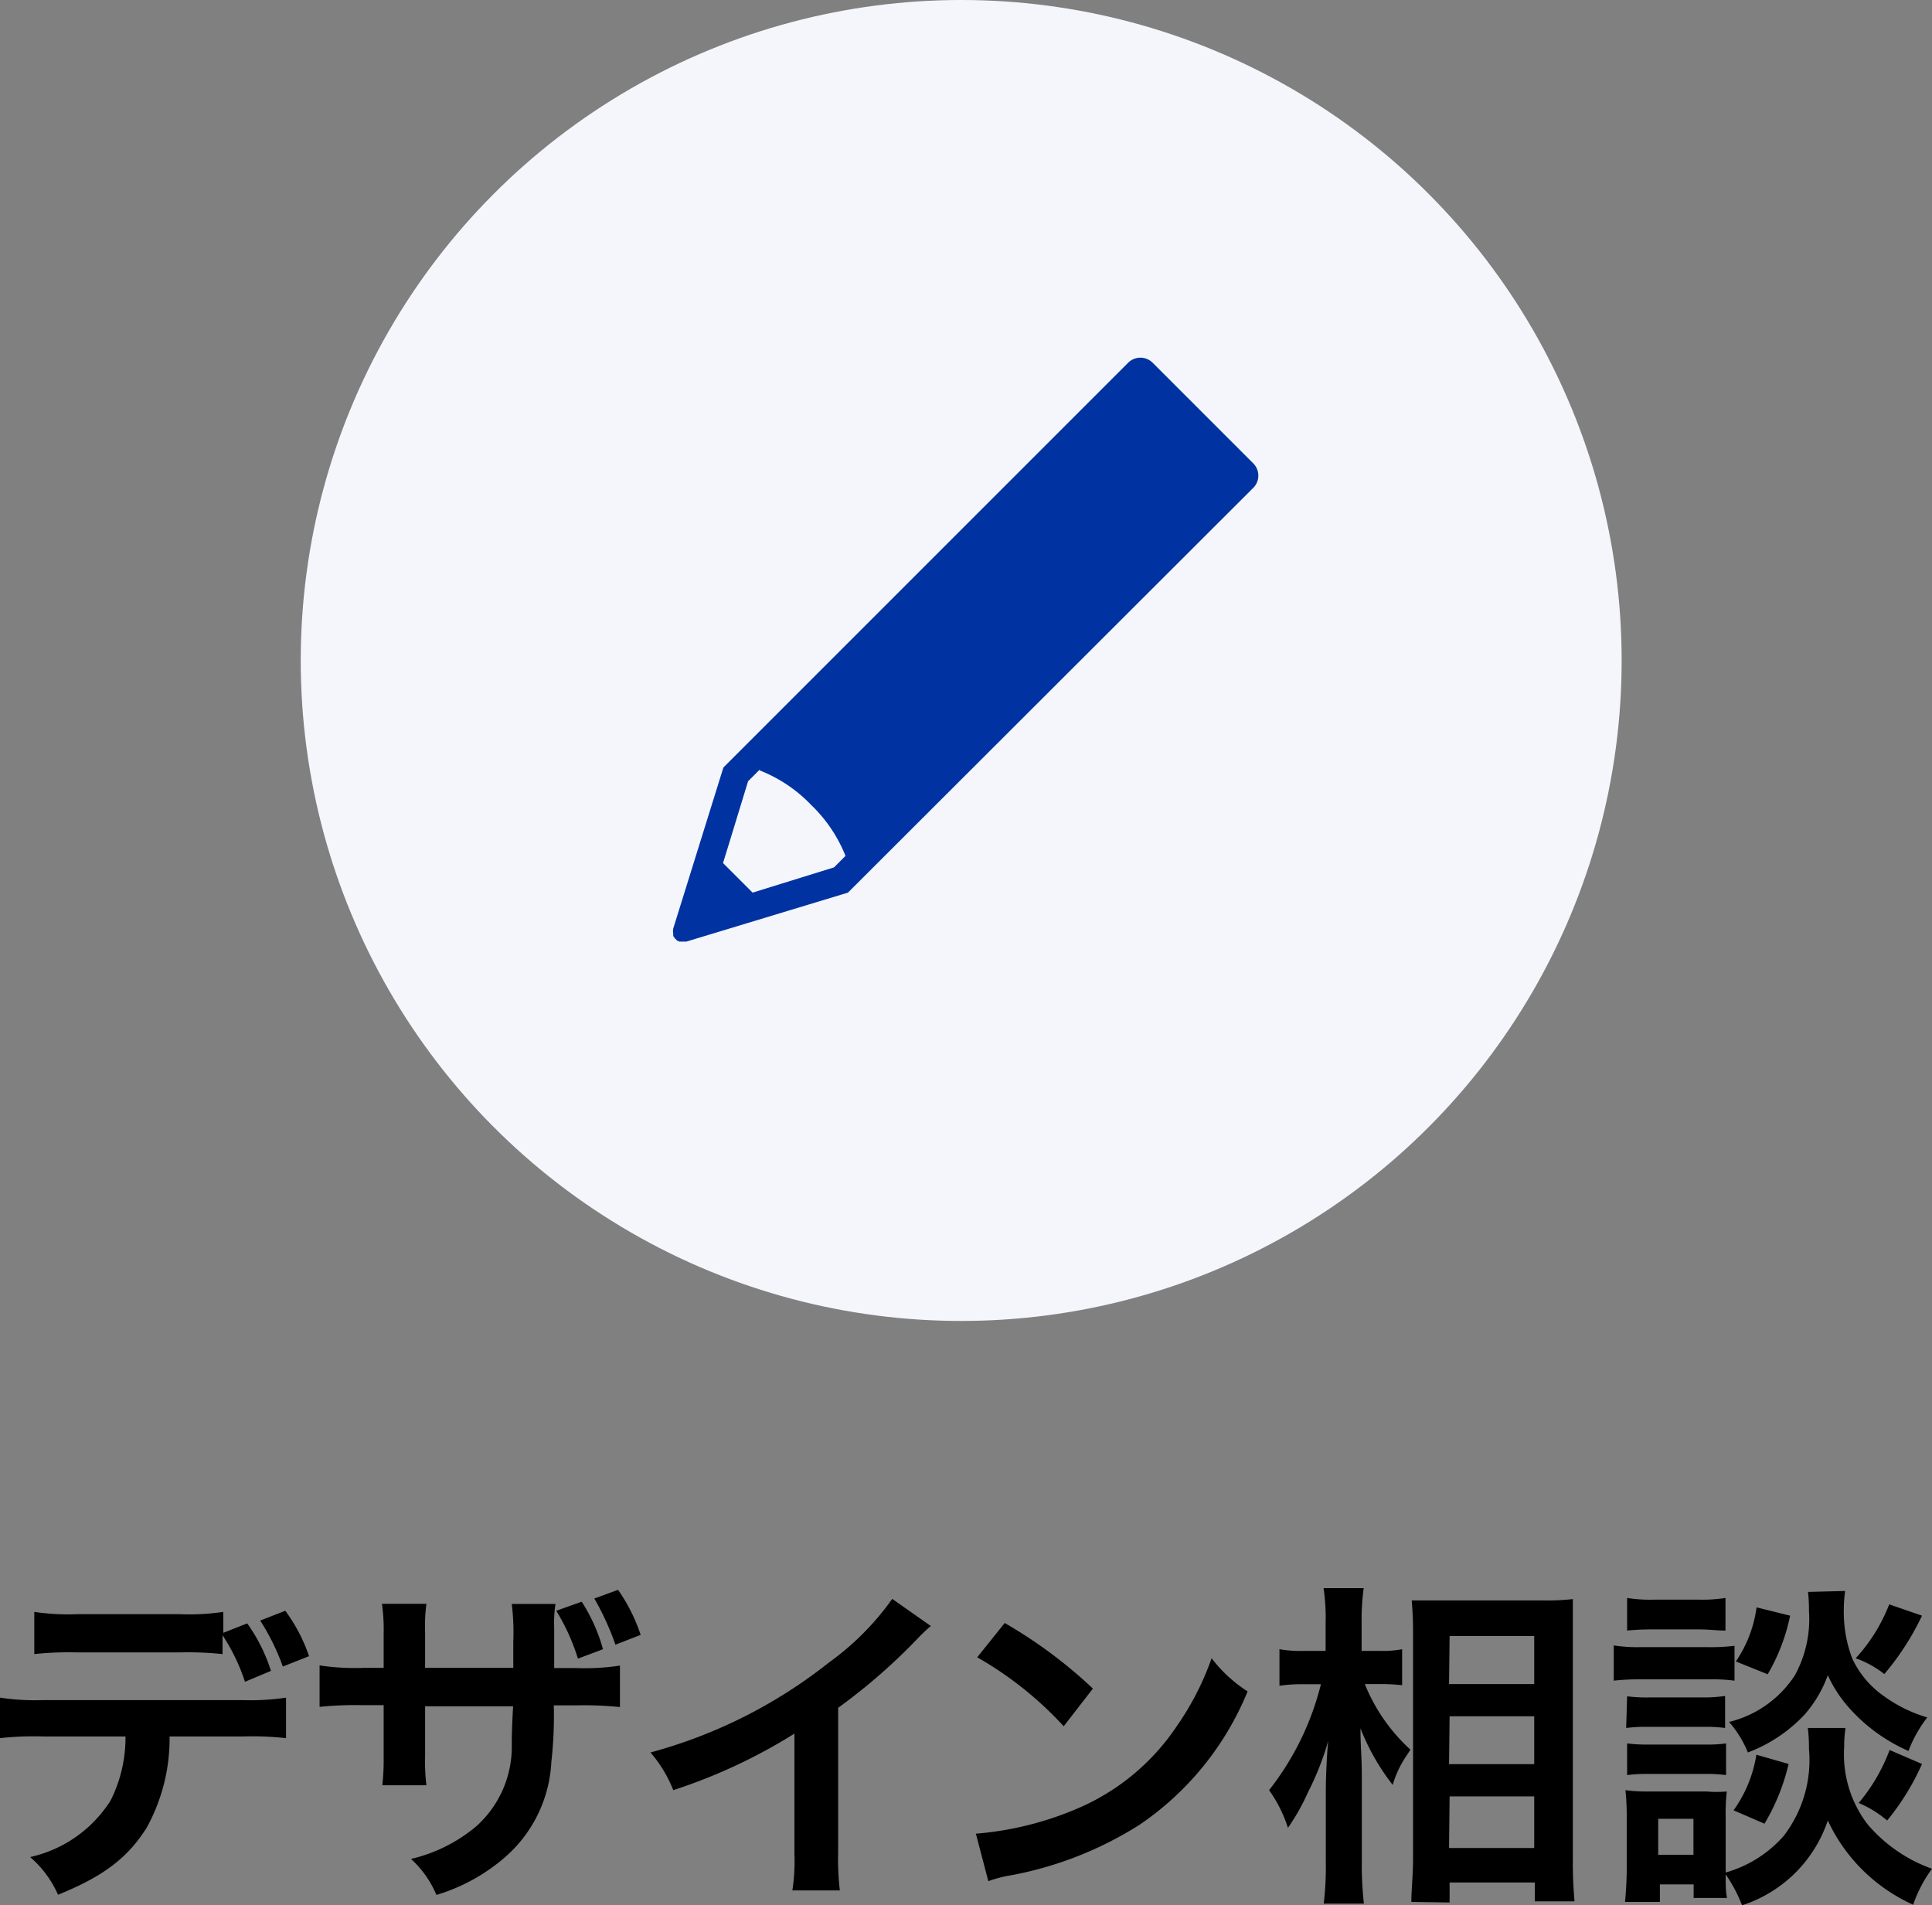
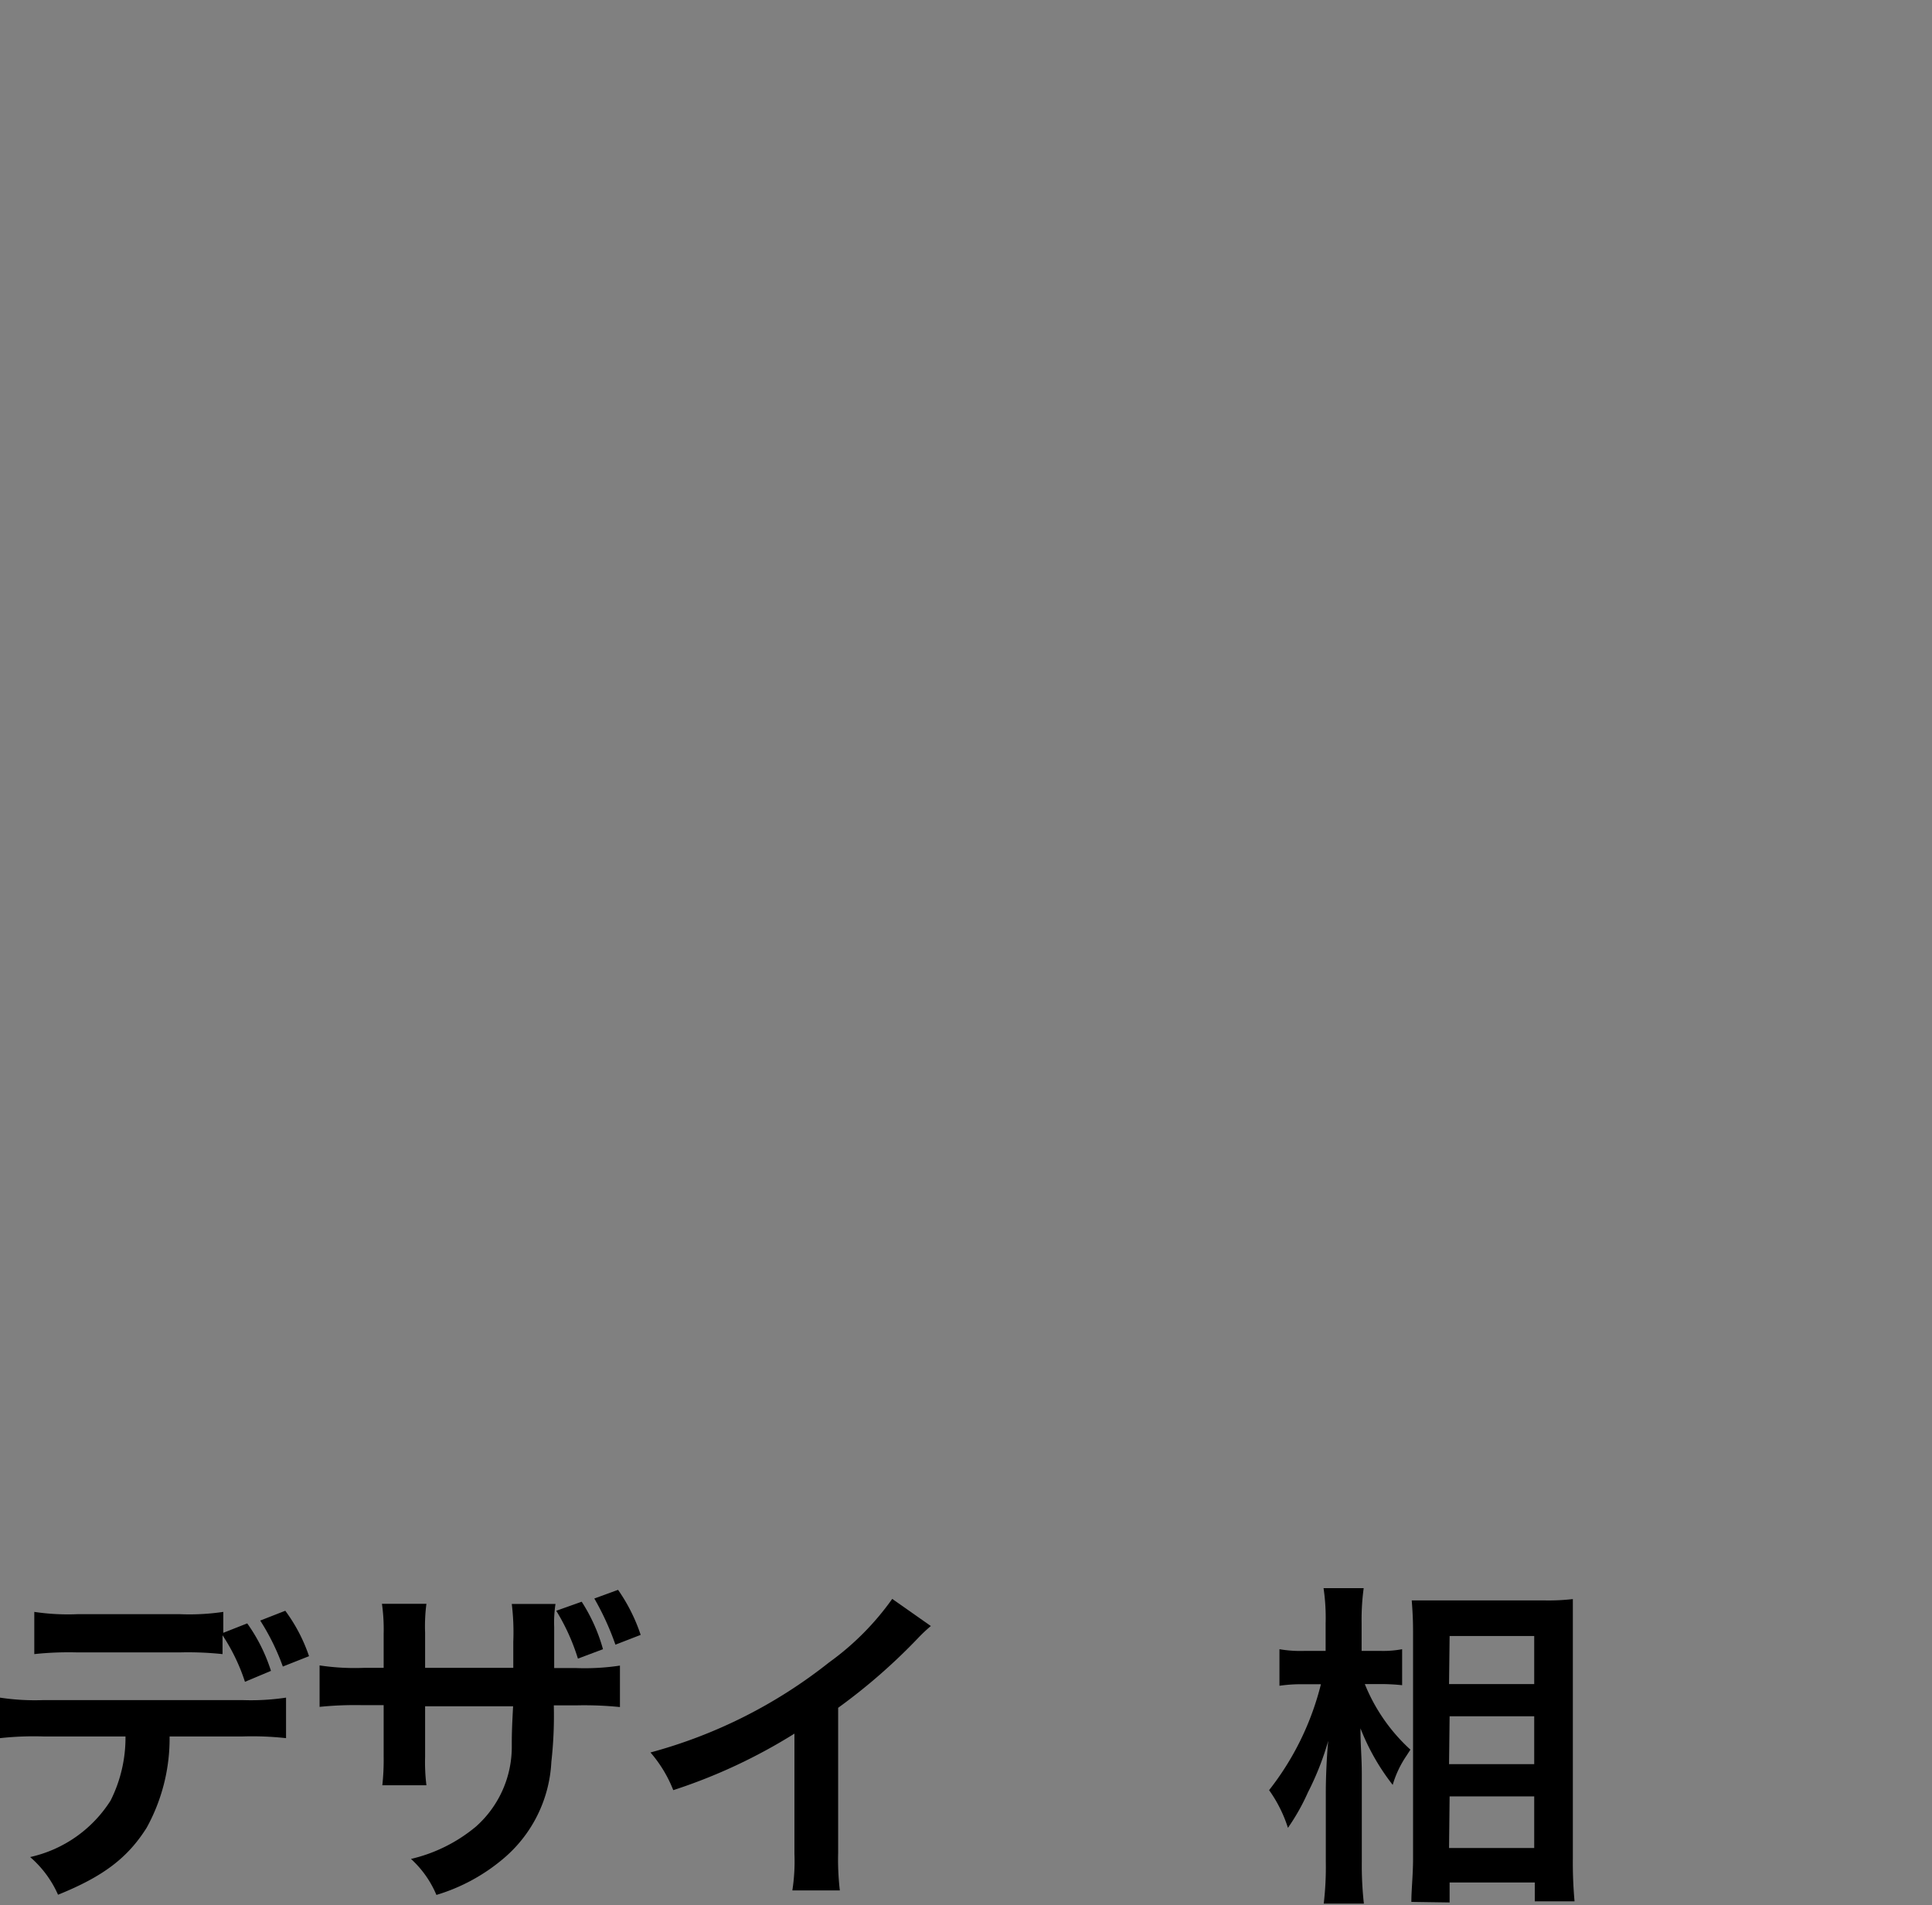
<svg xmlns="http://www.w3.org/2000/svg" viewBox="0 0 102.53 101.11">
  <rect x="0" y="0" width="102.53" height="101.11" fill="#808080" stroke="none" />
  <defs>
    <style>.cls-1{fill:#f4f6fb;}.cls-2{fill:#0033a1;}</style>
  </defs>
  <title>m2</title>
  <g id="レイヤー_2" data-name="レイヤー 2">
    <g id="text">
      <path d="M9,92.15A9.81,9.81,0,0,1,7.78,97c-1,1.58-2.27,2.57-4.7,3.55a5.67,5.67,0,0,0-1.48-2,6.8,6.8,0,0,0,4.27-3,7.44,7.44,0,0,0,.79-3.4H2.29A16.46,16.46,0,0,0,0,92.24V90.09a12.37,12.37,0,0,0,2.32.13H12.86a12.56,12.56,0,0,0,2.32-.13v2.15a16.46,16.46,0,0,0-2.29-.09Zm4.12-6a9,9,0,0,1,1.26,2.52L13,89.25a10.17,10.17,0,0,0-1.19-2.47v1a17.44,17.44,0,0,0-2.29-.09H4.1a17.16,17.16,0,0,0-2.28.09V85.54a12.09,12.09,0,0,0,2.32.12H9.52a12.27,12.27,0,0,0,2.33-.12v1.11Zm1.89,2.29A12.14,12.14,0,0,0,13.81,86l1.33-.52a8.76,8.76,0,0,1,1.26,2.41Z" />
      <path d="M27.24,88.51V87.12a12.42,12.42,0,0,0-.08-2h2.32a6.32,6.32,0,0,0-.07,1.22c0,1.1,0,1.1,0,2.18h1.15a12.49,12.49,0,0,0,2.34-.13v2.2a18.8,18.8,0,0,0-2.31-.09h-1.2a22,22,0,0,1-.13,3,7.18,7.18,0,0,1-2.59,5.17,9.86,9.86,0,0,1-3.51,1.89,5.4,5.4,0,0,0-1.35-1.91,8.34,8.34,0,0,0,3.44-1.71,5.66,5.66,0,0,0,1.91-4.32c0-.4,0-.83.07-2.07H22.56v2.68a10.11,10.11,0,0,0,.07,1.51H20.29a12.32,12.32,0,0,0,.07-1.54V90.49h-1.1a18.61,18.61,0,0,0-2.3.09v-2.2a12.49,12.49,0,0,0,2.34.13h1.06v-1.8a9.7,9.7,0,0,0-.09-1.6h2.36a9.11,9.11,0,0,0-.07,1.53v1.87ZM30.87,85A9.13,9.13,0,0,1,32,87.52l-1.33.5a11.07,11.07,0,0,0-1.15-2.54Zm1.79,2.28a14.35,14.35,0,0,0-1.12-2.45l1.26-.46A9.24,9.24,0,0,1,34,86.76Z" />
      <path d="M49.4,86.29a8.13,8.13,0,0,0-.67.63,31,31,0,0,1-4.25,3.71v7.69a14,14,0,0,0,.09,2H42.05a10,10,0,0,0,.11-1.94V92A29,29,0,0,1,35.73,95a6.89,6.89,0,0,0-1.21-2A26.22,26.22,0,0,0,44,88.22a14.43,14.43,0,0,0,3.35-3.37Z" />
-       <path d="M51.79,97.31A17.23,17.23,0,0,0,57.12,96a12,12,0,0,0,5.34-4.41A15,15,0,0,0,64.3,88a7.47,7.47,0,0,0,1.91,1.76,15.77,15.77,0,0,1-5.71,7.06,19.3,19.3,0,0,1-6.86,2.7,6.47,6.47,0,0,0-1.19.31Zm1.53-11.18A25,25,0,0,1,58,89.61l-1.55,2a18.91,18.91,0,0,0-4.59-3.66Z" />
      <path d="M72.43,89.37a9.52,9.52,0,0,0,2.42,3.48l-.22.34a5.45,5.45,0,0,0-.72,1.53,11.84,11.84,0,0,1-1.71-3c0,1,.07,1.47.07,2.46v4.63a18.33,18.33,0,0,0,.11,2.21H70.25a16.56,16.56,0,0,0,.11-2.21V95.08c0-.79.06-2.07.13-2.7a15.19,15.19,0,0,1-1.08,2.74A11.32,11.32,0,0,1,68.35,97a7.18,7.18,0,0,0-1-2,14.92,14.92,0,0,0,2.75-5.62h-.88a8,8,0,0,0-1.32.08V87.52a6.58,6.58,0,0,0,1.34.09h1.11V86.15a10.68,10.68,0,0,0-.11-1.87h2.13a12.31,12.31,0,0,0-.11,1.85v1.48h1a5.41,5.41,0,0,0,1.15-.09v1.91a10.69,10.69,0,0,0-1.13-.06Zm2.47,11.56c0-.66.09-1.42.09-2.3V86.83c0-.61,0-1-.07-1.9.48,0,.83,0,1.6,0h5.4a11.38,11.38,0,0,0,1.55-.07c0,.52,0,1,0,1.83V98.61a22.9,22.9,0,0,0,.09,2.29H81.45v-1H76.93v1.06Zm2-11.56h4.52V86.82H76.93Zm0,4.25h4.52V91.08H76.93Zm0,4.45h4.52V95.33H76.93Z" />
-       <path d="M85.64,87.32a8.21,8.21,0,0,0,1.44.09h3.53a10.4,10.4,0,0,0,1.44-.07v1.85a8.85,8.85,0,0,0-1.37-.07h-3.6a11.61,11.61,0,0,0-1.44.07Zm12.3,4.38a6.28,6.28,0,0,0-.07,1,6.1,6.1,0,0,0,1.24,4.11,8,8,0,0,0,3.42,2.36,7.16,7.16,0,0,0-1,1.91A9.12,9.12,0,0,1,97,96.61a7.1,7.1,0,0,1-4.55,4.5,7.83,7.83,0,0,0-.87-1.64c0,.65,0,.85.07,1.25H89.88V100H88.09v.93H86.24c.05-.55.09-1.18.09-1.76V96.4A12.68,12.68,0,0,0,86.26,95a7.72,7.72,0,0,0,1.2.07h3.1a6,6,0,0,0,1.08,0,9.67,9.67,0,0,0-.06,1.3v3a6.43,6.43,0,0,0,3.07-1.93A6.59,6.59,0,0,0,96,92.81a8.39,8.39,0,0,0-.06-1.11ZM86.35,84.8a7.72,7.72,0,0,0,1.45.09h2.31a8,8,0,0,0,1.46-.09v1.73c-.49,0-.81-.06-1.46-.06H87.8a14.27,14.27,0,0,0-1.45.06Zm0,5.22a8.11,8.11,0,0,0,1.13.06h3A7.47,7.47,0,0,0,91.55,90V91.7a8,8,0,0,0-1.12-.06h-3a8.11,8.11,0,0,0-1.13.06Zm0,2.5a8.11,8.11,0,0,0,1.13.06h3a7.47,7.47,0,0,0,1.12-.06V94.2a8,8,0,0,0-1.13-.06H87.48a8.11,8.11,0,0,0-1.13.06ZM88,98.43h1.87V96.52H88Zm9.92-14a7.19,7.19,0,0,0-.07,1,6.92,6.92,0,0,0,.45,2.59,5.05,5.05,0,0,0,1.69,2,7.49,7.49,0,0,0,2.29,1.12,6.85,6.85,0,0,0-1,1.78,9.1,9.1,0,0,1-3.07-2.2A6.92,6.92,0,0,1,97,88.9,6.55,6.55,0,0,1,95.76,91a8,8,0,0,1-3,2,5.71,5.71,0,0,0-1-1.62,5.8,5.8,0,0,0,3.49-2.47A6.21,6.21,0,0,0,96,85.48a8.17,8.17,0,0,0-.05-1Zm-3,9.18a11.09,11.09,0,0,1-1.28,3.17L92,96.07a6.91,6.91,0,0,0,1.21-2.95ZM95,85.74a10.19,10.19,0,0,1-1.19,3.11l-1.69-.68a6.65,6.65,0,0,0,1.1-2.87Zm7,0a14.16,14.16,0,0,1-2,3.1A5.29,5.29,0,0,0,98.48,88a9.07,9.07,0,0,0,1.78-2.86Zm0,7.87a13,13,0,0,1-1.85,3,5.92,5.92,0,0,0-1.51-.93,9.53,9.53,0,0,0,1.64-2.81Z" />
-       <circle class="cls-1" cx="51.01" cy="35.05" r="35.05" />
-       <path class="cls-2" d="M66.51,24.59l-5.34-5.34a.92.92,0,0,0-1.3,0L38.39,40.73l-2.66,8.54a.62.62,0,0,0,0,.27h0a.93.93,0,0,0,0,.13h0a.71.71,0,0,0,.1.14h0l.1.1,0,0,.12.06.06,0,.13,0h.18L45,47.37,66.51,25.89A.92.92,0,0,0,66.51,24.59ZM40.33,40.89h0a7.6,7.6,0,0,1,2.72,1.83,7.69,7.69,0,0,1,1.82,2.7h0l-.61.61,0,0-4.32,1.34-1.57-1.57.33-1.07,1-3.27.55-.55.06-.06Z" />
    </g>
  </g>
</svg>